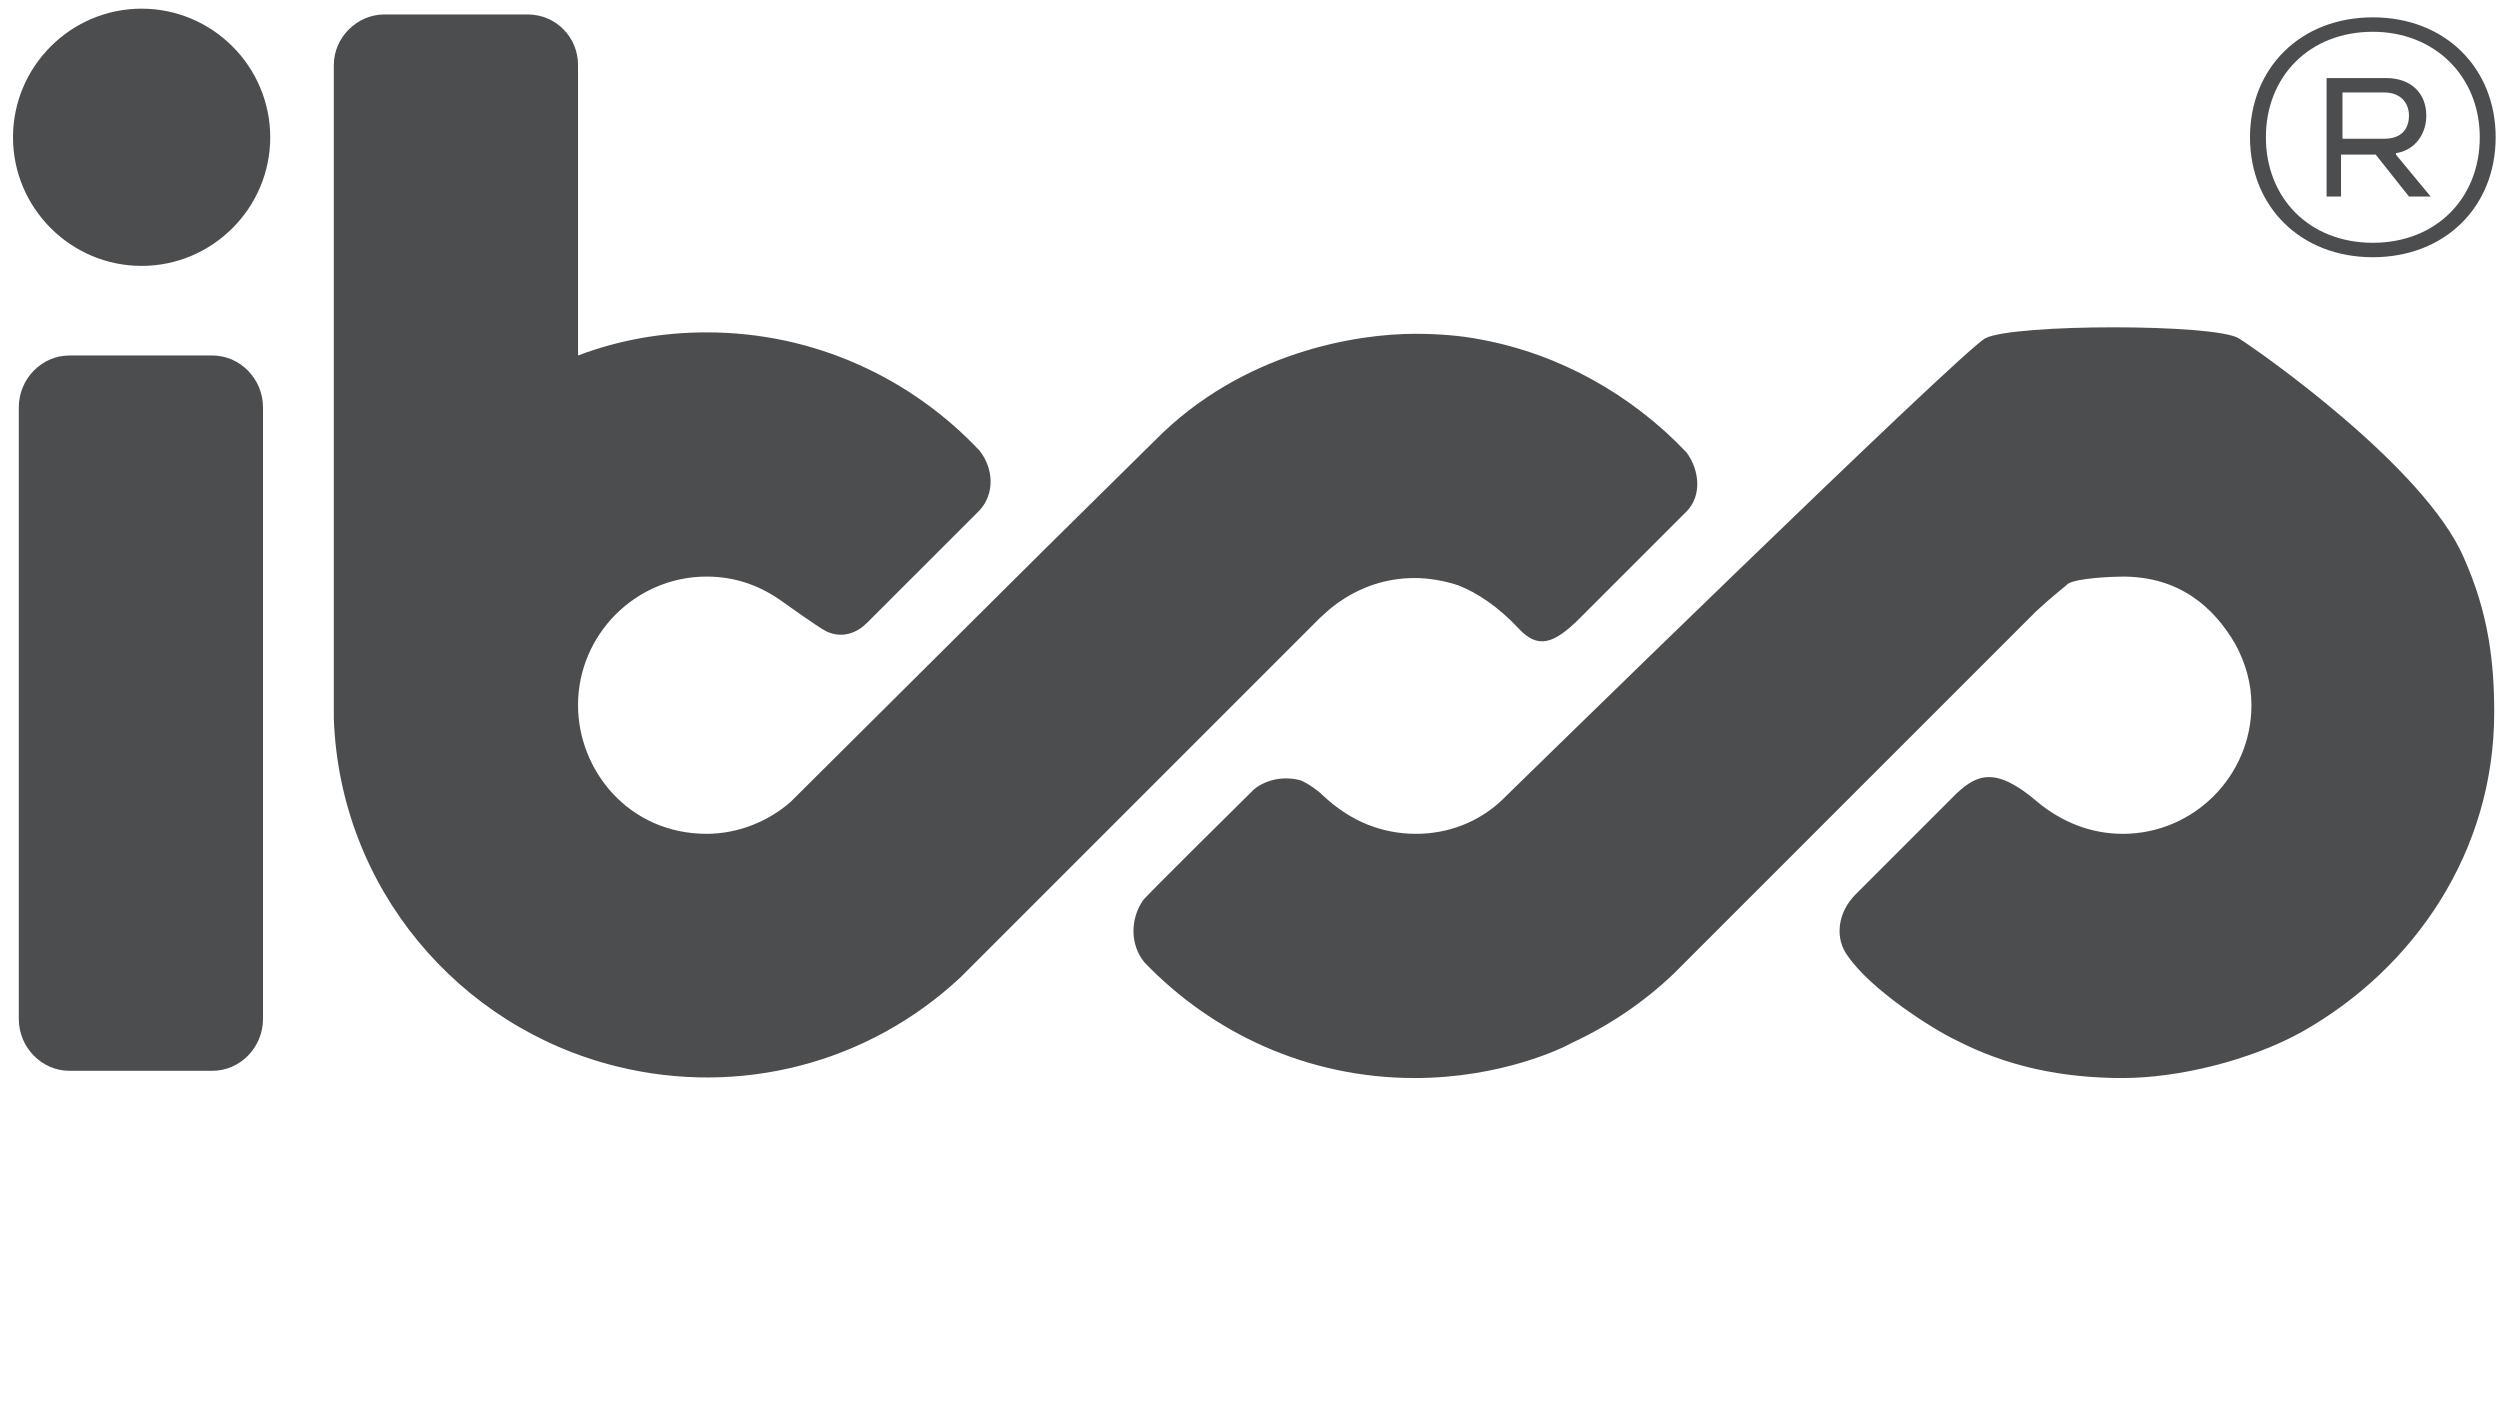
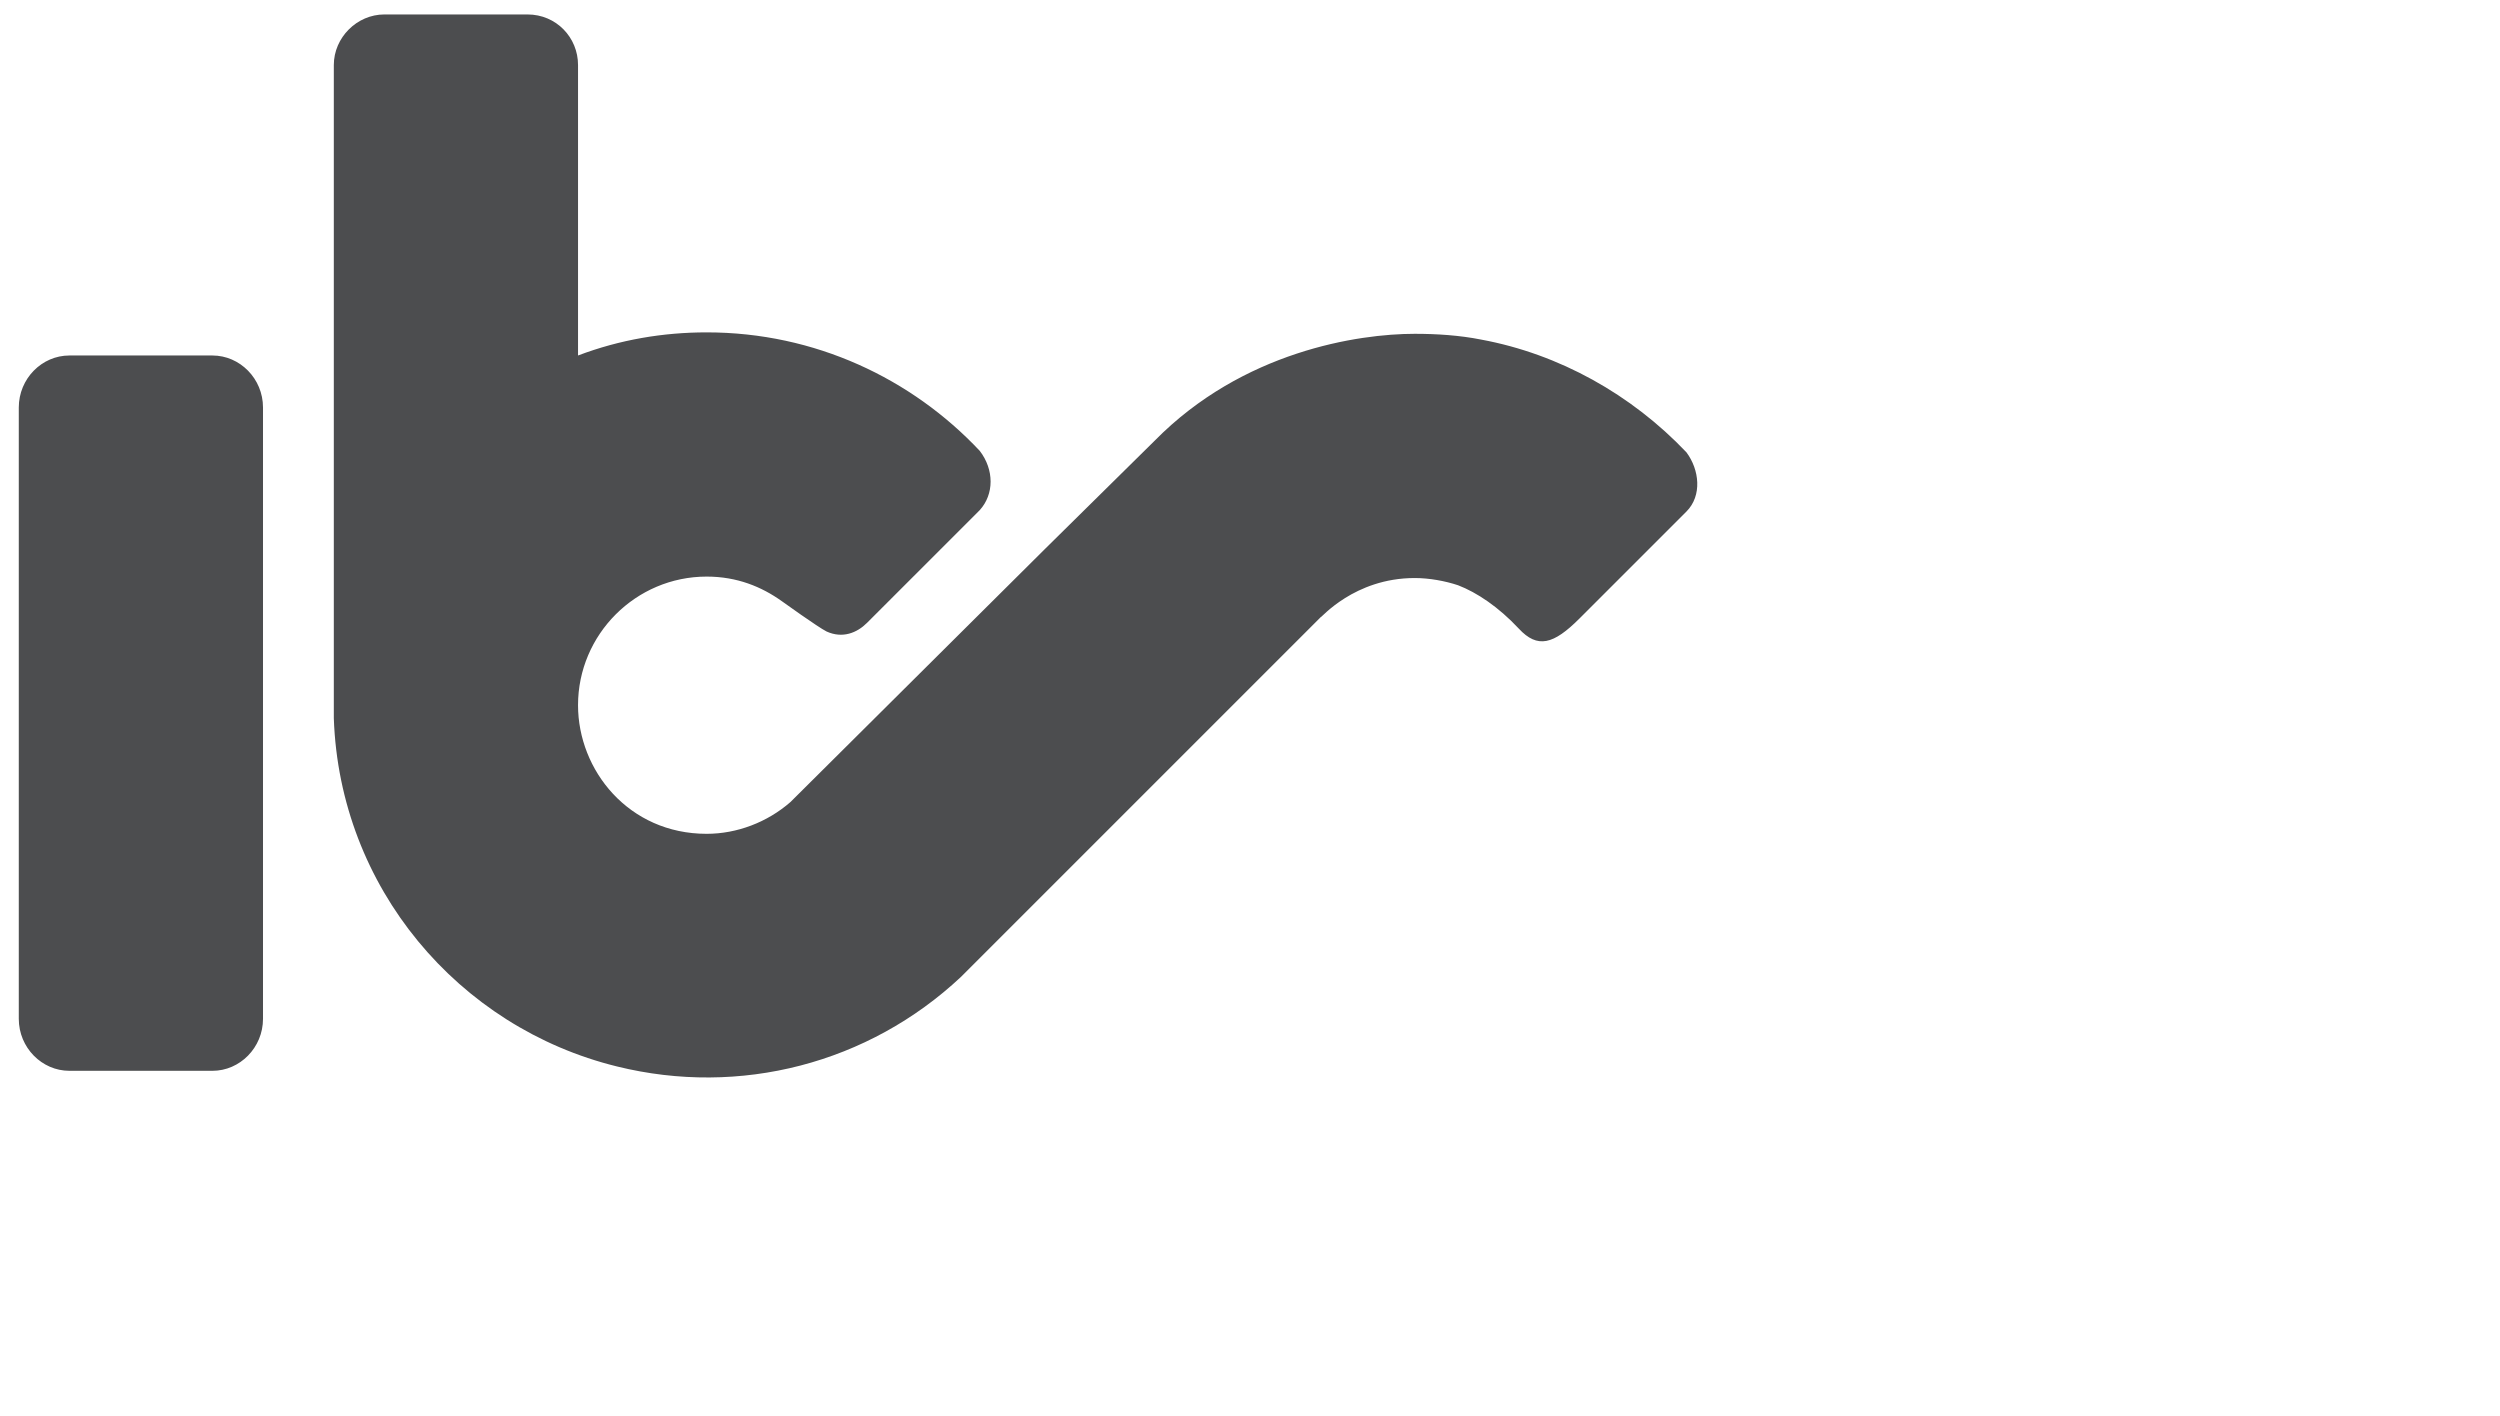
<svg xmlns="http://www.w3.org/2000/svg" version="1.1" id="Ebene_1" x="0px" y="0px" viewBox="0 0 173 98" style="enable-background:new 0 0 173 98;" xml:space="preserve">
  <style type="text/css">
	.st0{fill-rule:evenodd;clip-rule:evenodd;fill:#4C4D4F;}
</style>
  <path class="st0" d="M14.7,24.6c1.9,0,3.5,1.6,3.5,3.6v42.3c0,2-1.6,3.6-3.5,3.6H4.8c-1.9,0-3.5-1.6-3.5-3.6V28.2  c0-2,1.6-3.6,3.5-3.6L14.7,24.6L14.7,24.6z M97.9,40c1,0,2.1,0.2,3,0.5c1.3,0.5,2.8,1.5,4.2,3c1.3,1.4,2.4,1.1,4.2-0.7  c0.5-0.5,4.1-4.1,7.4-7.4c1.1-1.1,0.9-2.9,0-4.1c-3.8-4-8.8-6.8-14.2-7.8c-1.5-0.3-3.1-0.4-4.6-0.4c-3.9,0-11.9,1.2-18,7.4L72.3,38  L54.7,55.5c-1.6,1.4-3.7,2.2-5.8,2.2c-5.4,0-8.9-4.4-8.9-8.9c0-4.9,4-8.9,8.9-8.9l0,0c2.1,0,3.8,0.7,5.2,1.7c0,0,2.5,1.8,3.1,2.1  c1.1,0.5,2.1,0.1,2.8-0.6c0.7-0.7,7.1-7.1,7.8-7.8c1-1.1,1-2.8,0-4.1C63.1,26.2,56.4,23,48.9,23c-3,0-6,0.5-8.9,1.6V4.5  C40,2.6,38.5,1,36.5,1h-9.9c-1.9,0-3.5,1.6-3.5,3.5l0,45.2l0,0c0.4,11.7,8.6,21.4,19.6,24.1c8.5,2.1,17.4-0.2,23.8-6.2l8-8  l16.9-16.9C91.4,42.8,93.7,40,97.9,40" />
-   <path class="st0" d="M154.9,23.4c-1.7-1-15.5-1-17.5,0c-1.5,0.7-33.5,32-33.5,32c-1.6,1.5-3.7,2.3-5.9,2.3c-2.3,0-4.5-0.8-6.5-2.7  c-0.3-0.3-1-0.8-1.5-1c-1.1-0.3-2.3-0.1-3.2,0.6c-0.1,0.1-7.6,7.5-7.7,7.7c-0.9,1.3-0.9,3.1,0.1,4.3c4.7,4.9,11.3,8,18.7,8  c6,0,10.3-2.1,10.8-2.4c2.6-1.2,5-2.8,7.1-4.8c0,0,25-25,25.1-25.1c1.3-1.2,2-1.7,2.2-1.9c0.6-0.4,3.1-0.5,3.8-0.5  c3.9,0,6.3,2.1,7.8,4.7c0.7,1.3,1.1,2.7,1.1,4.2c0,4.9-4,8.9-8.9,8.9c-2.2,0-4.2-0.8-5.9-2.2c-2.9-2.5-4.2-1.9-5.6-0.6l-7,7  c-1.2,1.2-1.5,3-0.5,4.3c1.6,2.3,5.8,5,7.5,5.8c3.5,1.8,7.3,2.6,11.5,2.6c3.8,0,8.8-1.2,12.4-3.2c7.8-4.4,13.3-12.5,13.3-22.1  c0-3.5-0.4-6.9-2.1-10.7C167.8,32.3,156.2,24.2,154.9,23.4 M9.8,0.6c-4.9,0-8.9,4-8.9,8.9s4,8.9,8.9,8.9c4.9,0,8.9-4,8.9-8.9  c0,0,0,0,0,0C18.7,4.6,14.7,0.6,9.8,0.6C9.8,0.6,9.8,0.6,9.8,0.6 M162.1,6.4v3.2h2.9c1.2,0,1.7-0.7,1.7-1.6s-0.6-1.6-1.7-1.6H162.1z   M166.7,13.6l-2.3-2.9h-2.4v2.9H161V5.4h4.1c1.8,0,2.8,1.1,2.8,2.6c0,1.3-0.8,2.4-2.1,2.6v0.1l2.4,2.9H166.7z M164.2,2.2  c-4.4,0-7.4,3.1-7.4,7.3s3,7.3,7.4,7.3c4.4,0,7.4-3.1,7.4-7.3S168.5,2.2,164.2,2.2z M164.2,17.8c-5,0-8.5-3.5-8.5-8.3  c0-4.8,3.5-8.3,8.5-8.3c5,0,8.5,3.5,8.5,8.3C172.7,14.3,169.2,17.8,164.2,17.8z" />
</svg>